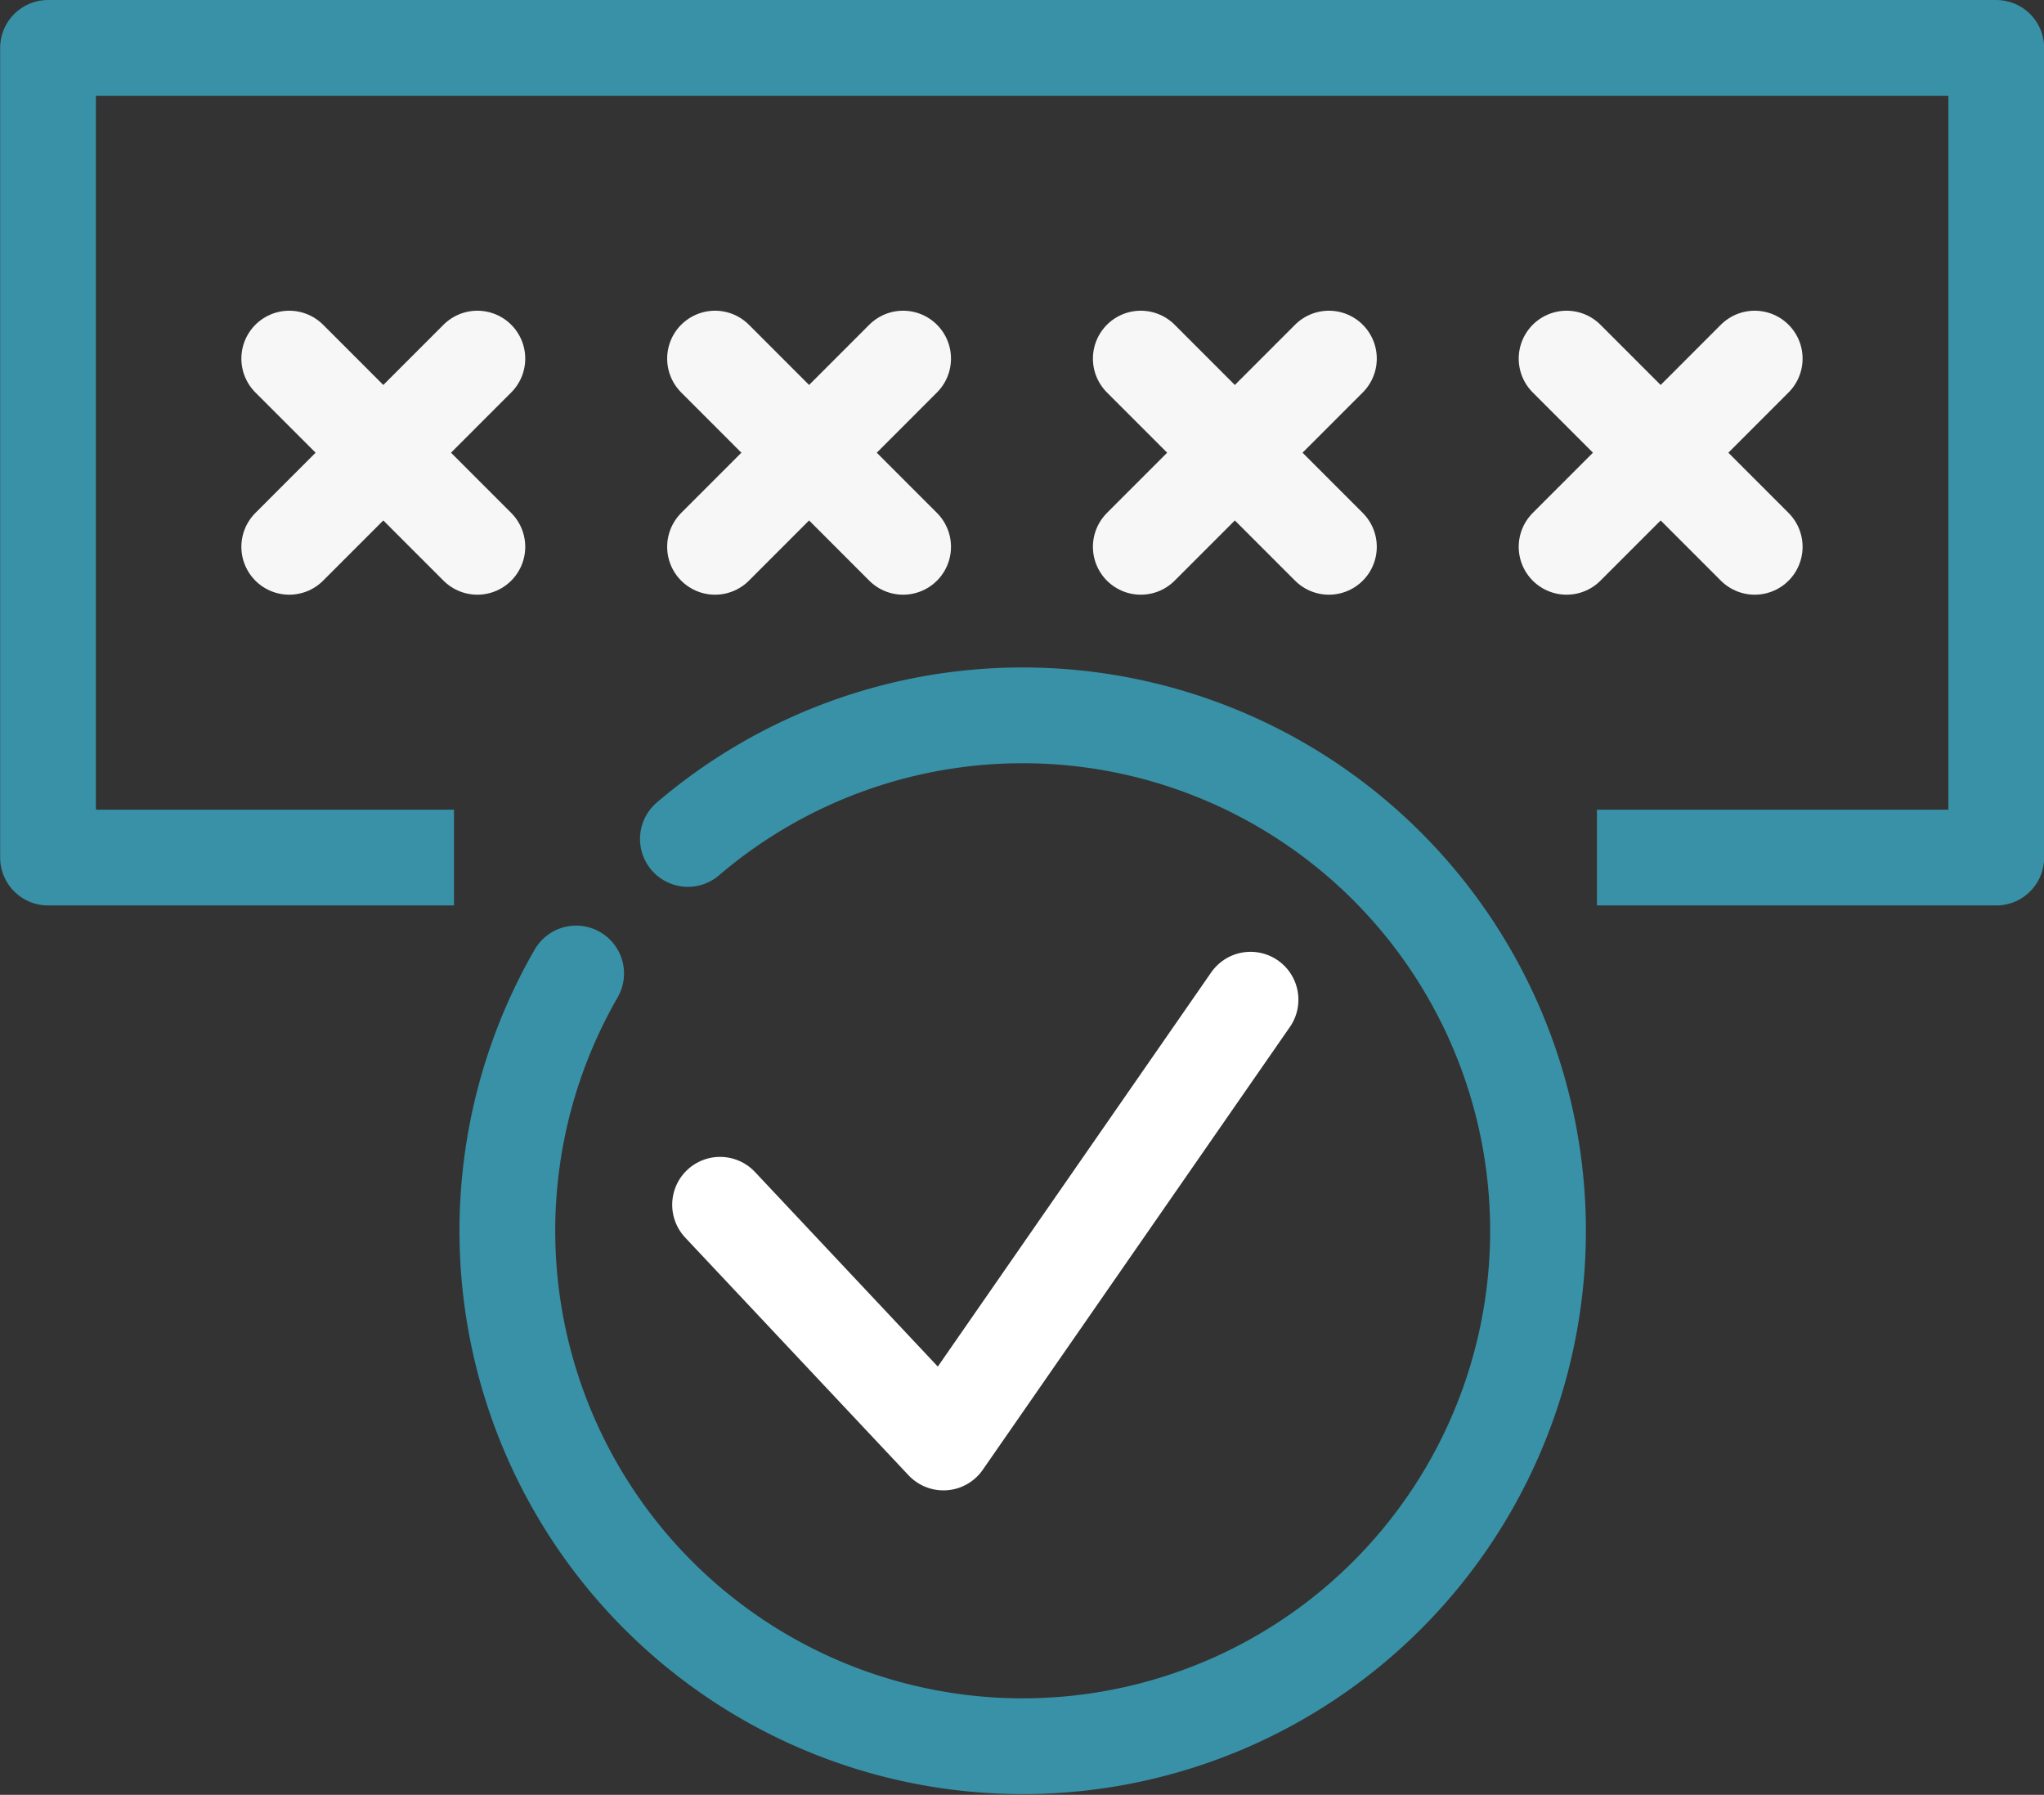
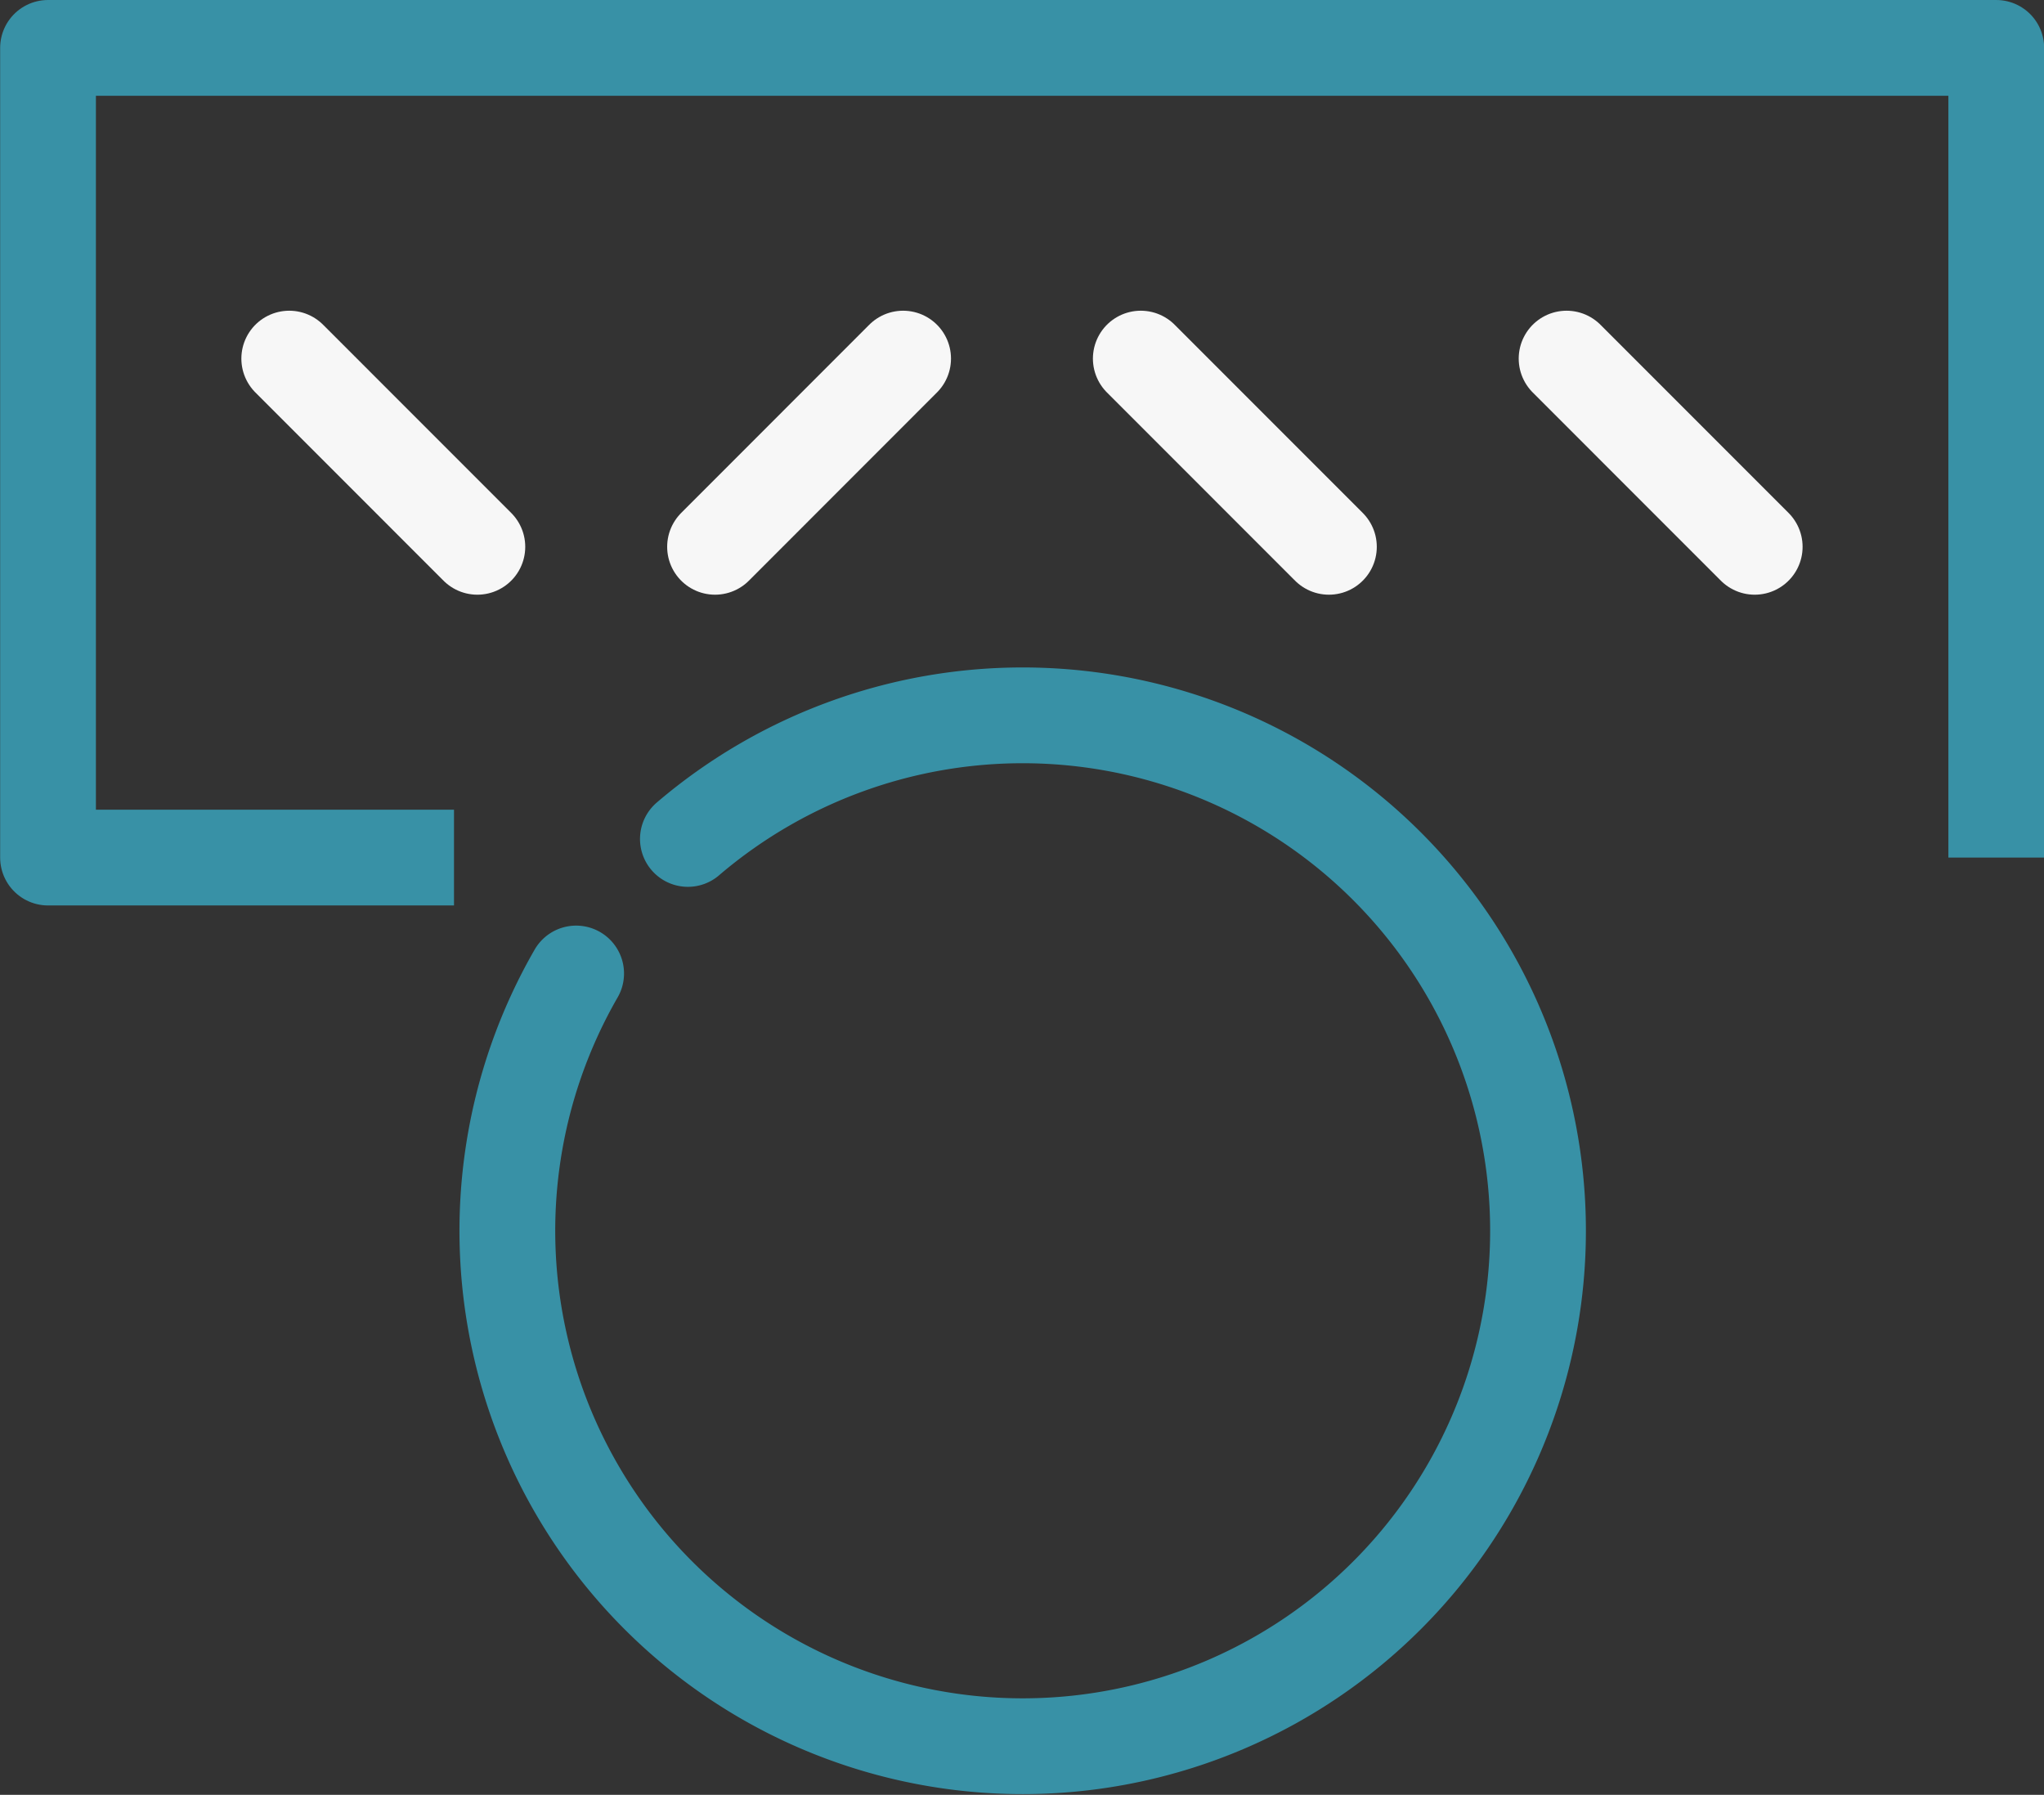
<svg xmlns="http://www.w3.org/2000/svg" width="42.69" height="37.478" viewBox="0 0 42.69 37.478">
  <rect x="0" y="0" width="42.69" height="37.478" fill="#333333" stroke="none" />
  <g id="Group_3507" data-name="Group 3507" transform="translate(-702.197 -1508.84)">
    <g id="Group_3505" data-name="Group 3505" transform="translate(708.238 1516.328)">
      <g id="Group_3501" data-name="Group 3501" transform="translate(0 0)">
-         <line id="Line_38" data-name="Line 38" x1="3.929" y2="3.93" fill="none" stroke="#f7f7f7" stroke-linecap="round" stroke-linejoin="round" stroke-width="2" />
        <line id="Line_39" data-name="Line 39" x1="3.929" y1="3.93" fill="none" stroke="#f7f7f7" stroke-linecap="round" stroke-linejoin="round" stroke-width="2" />
      </g>
      <g id="Group_3502" data-name="Group 3502" transform="translate(8.893 0)">
        <line id="Line_40" data-name="Line 40" x1="3.928" y2="3.93" fill="none" stroke="#f7f7f7" stroke-linecap="round" stroke-linejoin="round" stroke-width="2" />
-         <line id="Line_41" data-name="Line 41" x1="3.928" y1="3.93" fill="none" stroke="#f7f7f7" stroke-linecap="round" stroke-linejoin="round" stroke-width="2" />
      </g>
      <g id="Group_3503" data-name="Group 3503" transform="translate(17.785 0)">
-         <line id="Line_42" data-name="Line 42" x1="3.929" y2="3.93" fill="none" stroke="#f7f7f7" stroke-linecap="round" stroke-linejoin="round" stroke-width="2" />
        <line id="Line_43" data-name="Line 43" x1="3.929" y1="3.93" fill="none" stroke="#f7f7f7" stroke-linecap="round" stroke-linejoin="round" stroke-width="2" />
      </g>
      <g id="Group_3504" data-name="Group 3504" transform="translate(26.678 0)">
-         <line id="Line_44" data-name="Line 44" x1="3.929" y2="3.93" fill="none" stroke="#f7f7f7" stroke-linecap="round" stroke-linejoin="round" stroke-width="2" />
        <line id="Line_45" data-name="Line 45" x1="3.929" y1="3.93" fill="none" stroke="#f7f7f7" stroke-linecap="round" stroke-linejoin="round" stroke-width="2" />
      </g>
    </g>
-     <path id="Path_3571" data-name="Path 3571" d="M711.679,1526.747H703.2V1509.84h40.69v16.907H735.55" fill="none" stroke="#3891a6" stroke-linejoin="round" stroke-width="2" />
+     <path id="Path_3571" data-name="Path 3571" d="M711.679,1526.747H703.2V1509.84h40.69v16.907" fill="none" stroke="#3891a6" stroke-linejoin="round" stroke-width="2" />
    <g id="Group_3506" data-name="Group 3506" transform="translate(712.79 1523.785)">
      <path id="Path_3572" data-name="Path 3572" d="M767.007,1599.692a10.763,10.763,0,1,1-2.334,2.81" transform="translate(-763.233 -1597.119)" fill="none" stroke="#3891a6" stroke-linecap="round" stroke-linejoin="round" stroke-width="2" fill-rule="evenodd" />
-       <path id="Path_3573" data-name="Path 3573" d="M791.057,1638.5l4.665,4.964,6.414-9.246" transform="translate(-786.611 -1628.288)" fill="none" stroke="#fff" stroke-linecap="round" stroke-linejoin="round" stroke-width="2" />
    </g>
  </g>
</svg>